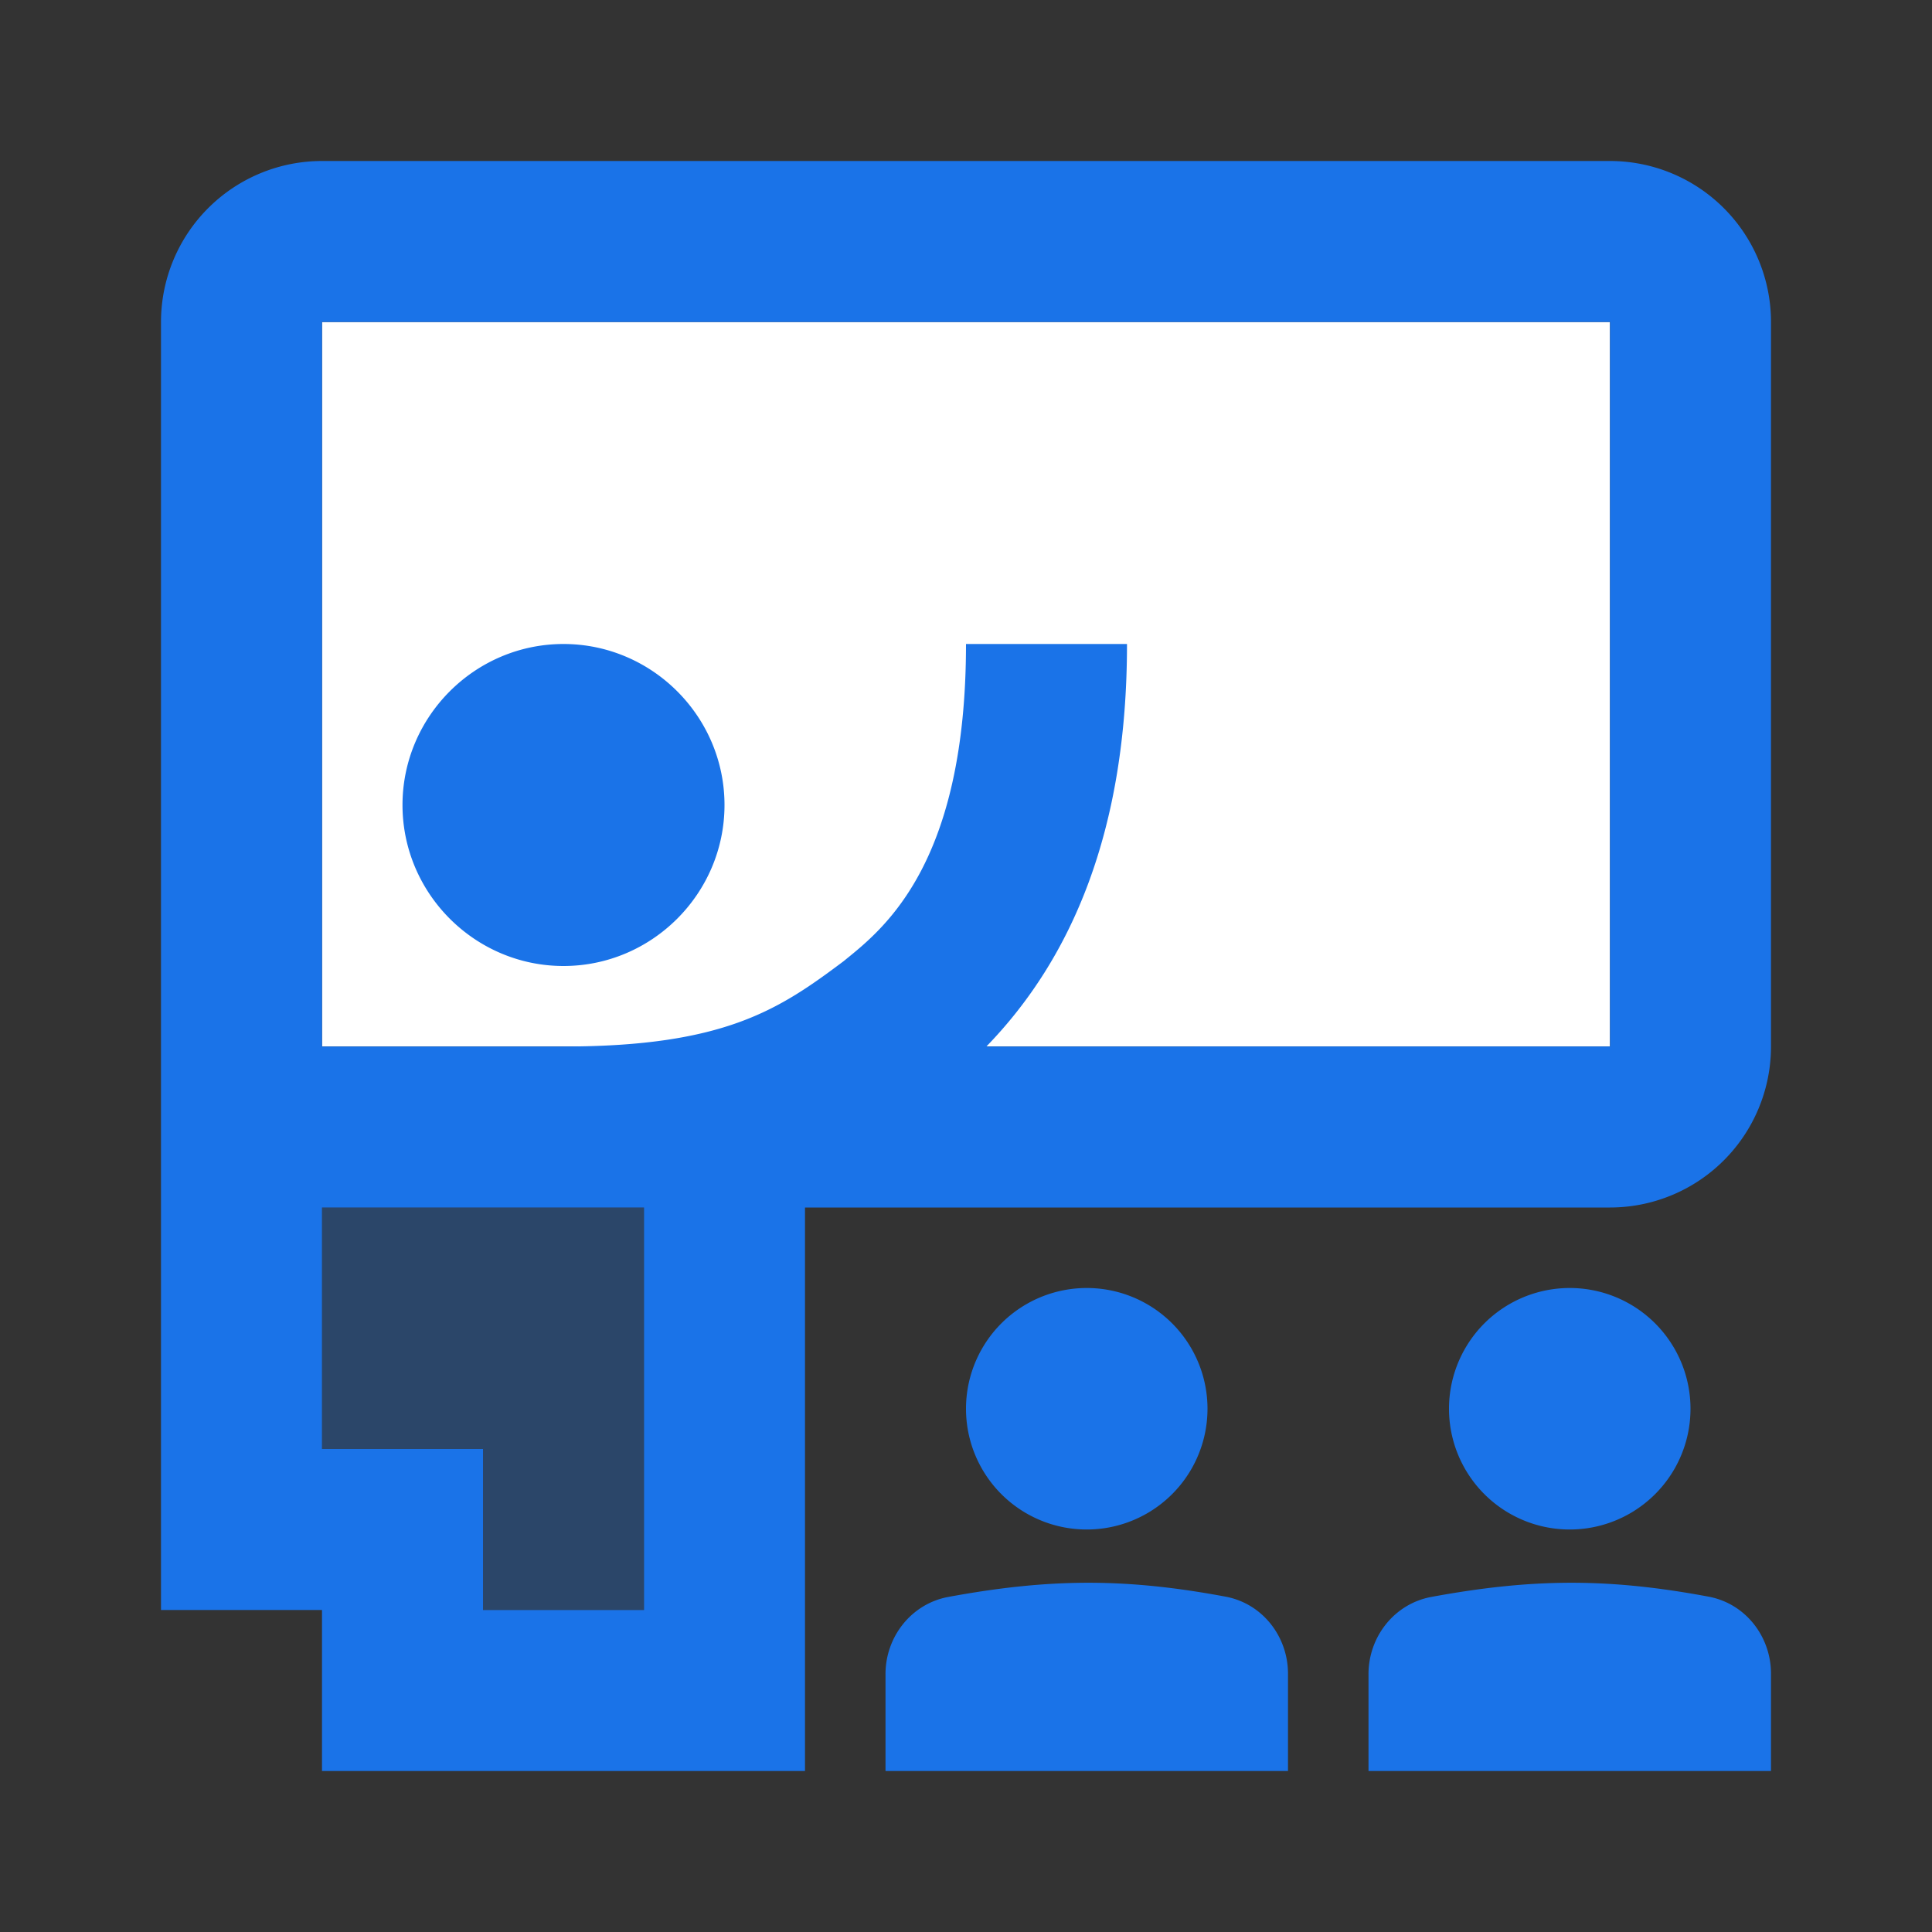
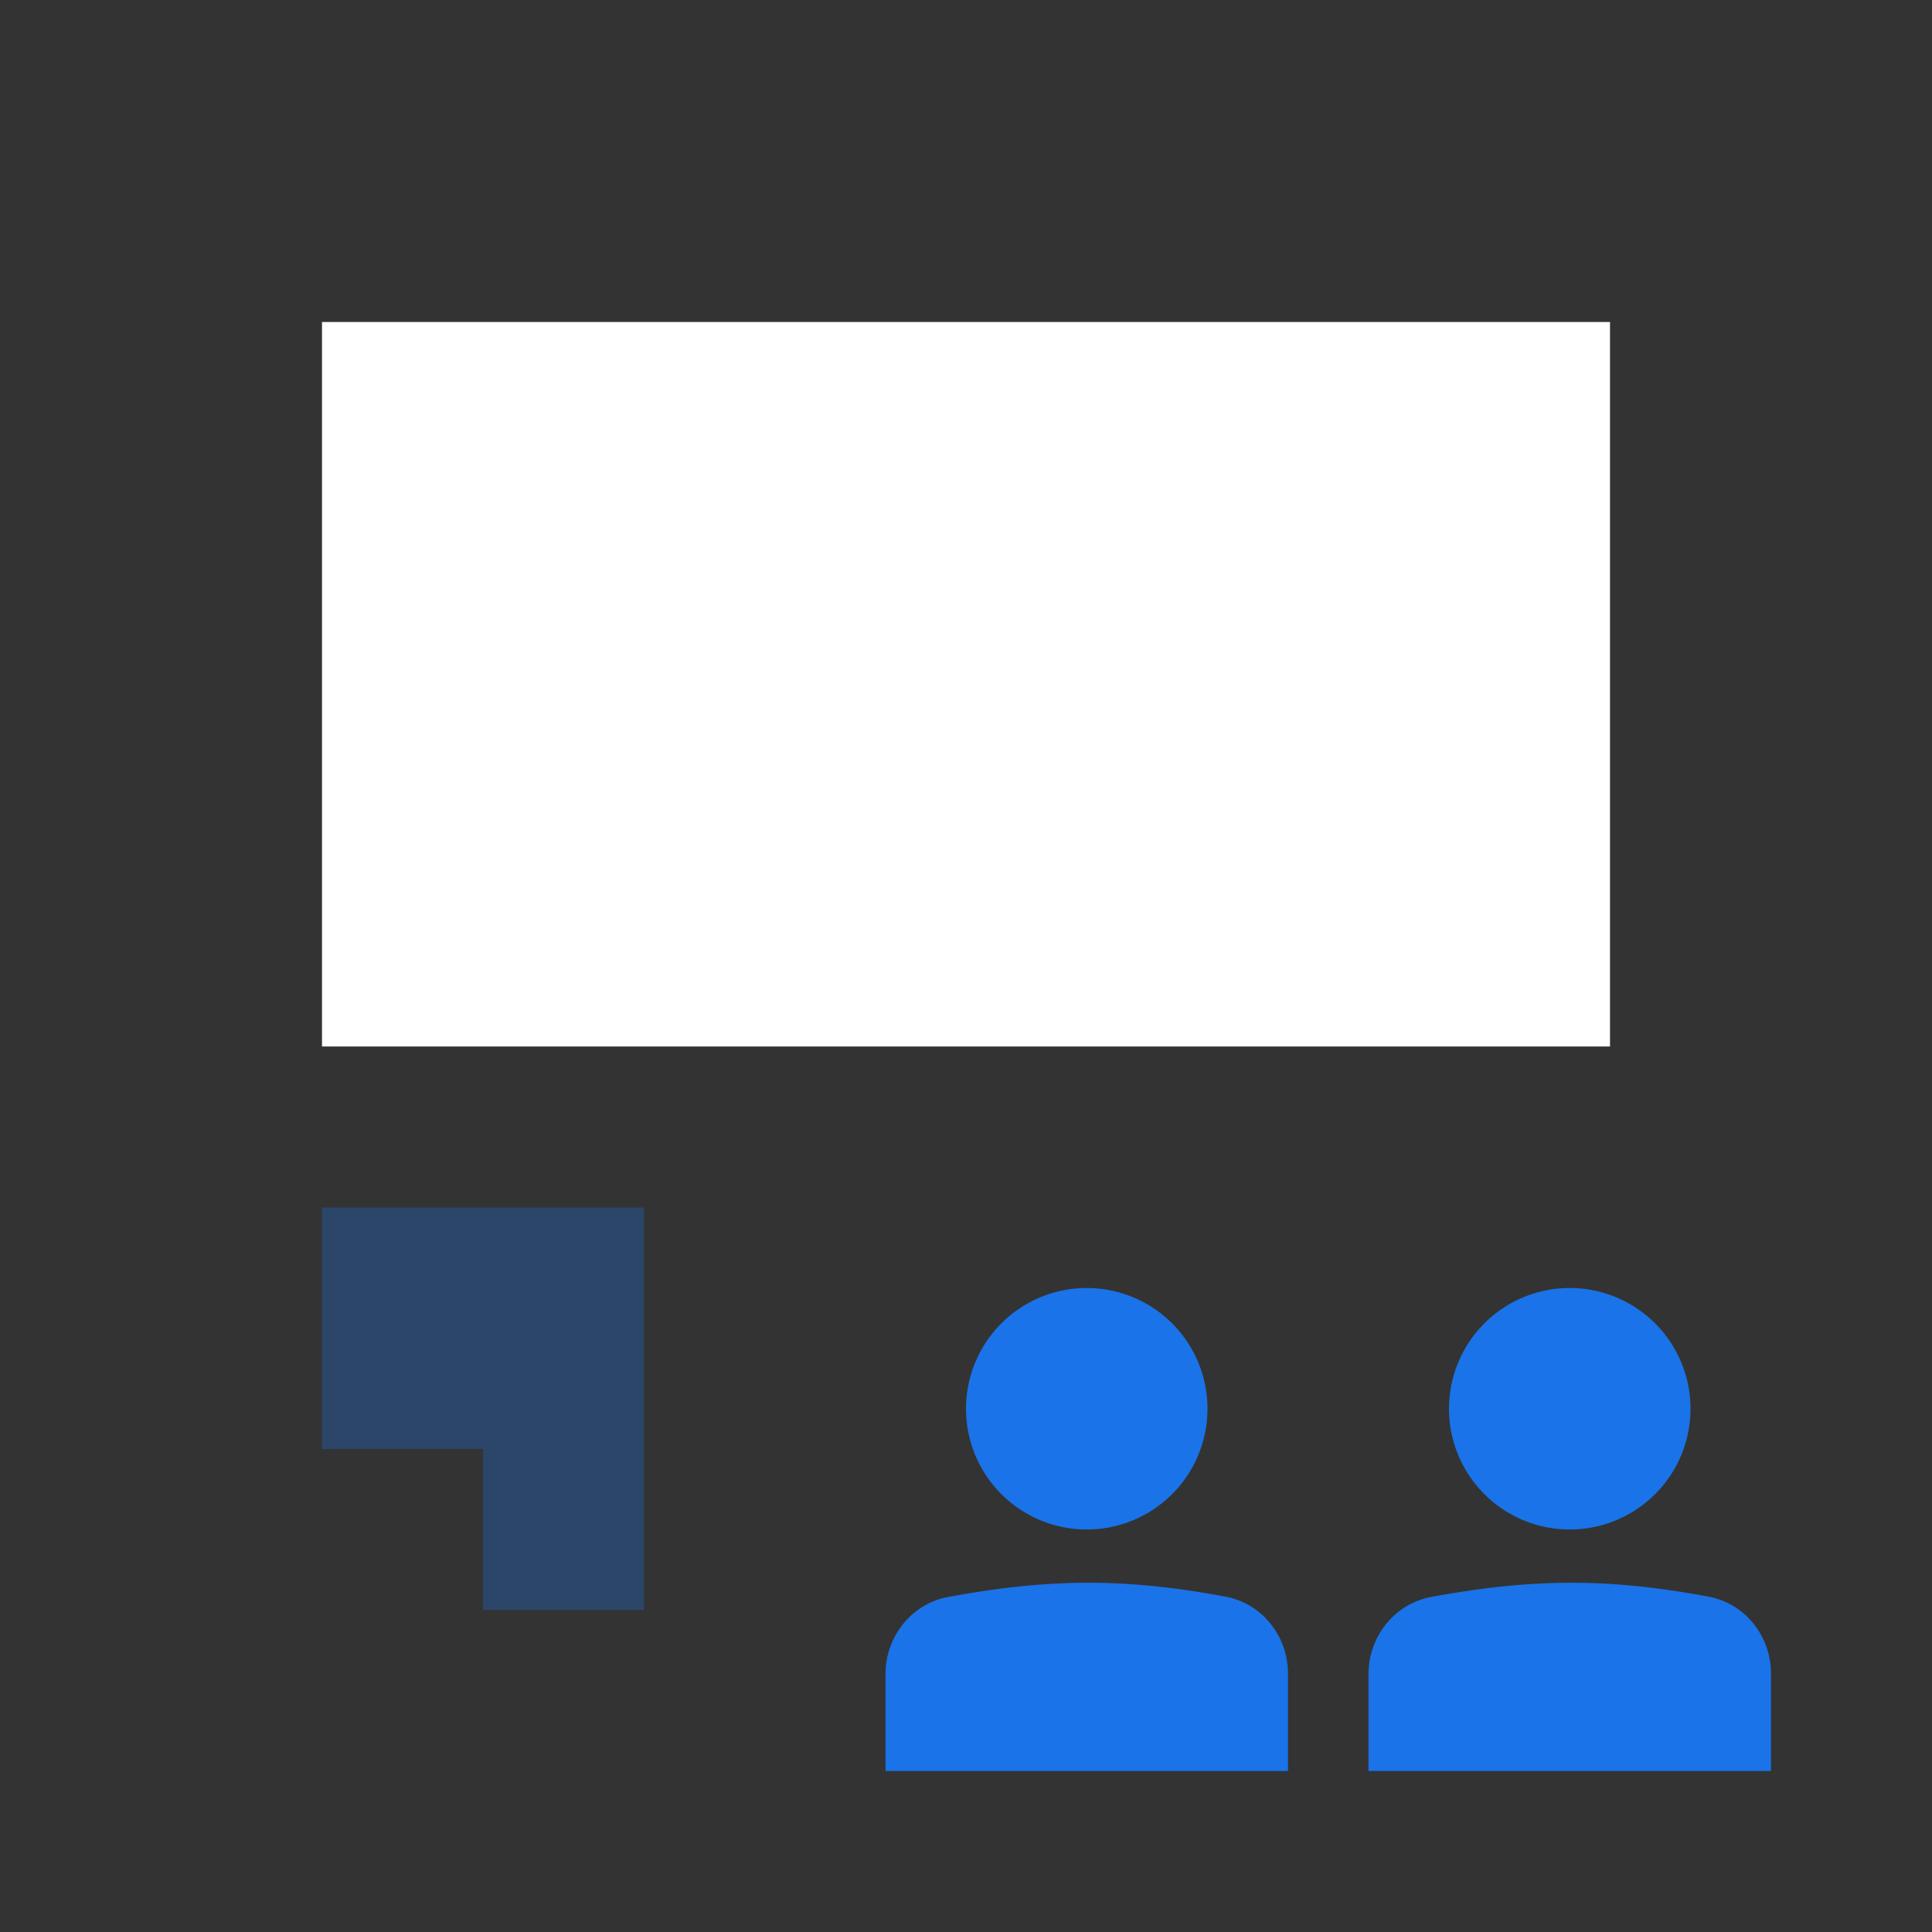
<svg xmlns="http://www.w3.org/2000/svg" width="48" height="48" viewBox="0 0 48 48" fill="none">
  <rect x="0" y="0" width="48" height="48" fill="#333333" stroke="none" />
  <path fill="#fff" d="M8 8h32v18H8z" />
  <path d="M27 38a3 3 0 100-6 3 3 0 000 6zm-3.438 1.675c-.917.169-1.562.987-1.562 1.92V44h10v-2.417c0-.928-.637-1.743-1.548-1.914-2.498-.468-4.386-.456-6.89.006zM39 38a3 3 0 100-6 3 3 0 000 6zm-3.438 1.675c-.917.169-1.562.987-1.562 1.92V44h10v-2.417c0-.928-.637-1.743-1.548-1.914-2.497-.468-4.386-.456-6.89.006z" fill="#1A73E8" />
-   <path fill-rule="evenodd" clip-rule="evenodd" d="M8 4a4 4 0 00-4 4v32h4v4h12V30h20a4 4 0 004-4V8a4 4 0 00-4-4H8zm0 4h32v18H24.506C26.628 23.814 28 20.637 28 16h-4c0 5.416-2.003 7.04-2.985 7.835l-.055.045C19.36 25.08 18 26 14 26H8V8zm6 16c-2.2 0-4-1.8-4-4s1.8-4 4-4 4 1.8 4 4-1.8 4-4 4zM8 36v-6h8v10h-4v-4H8z" fill="#1A73E8" />
  <path opacity=".3" d="M16 30H8v6h4v4h4V30z" fill="#1A73E8" />
</svg>